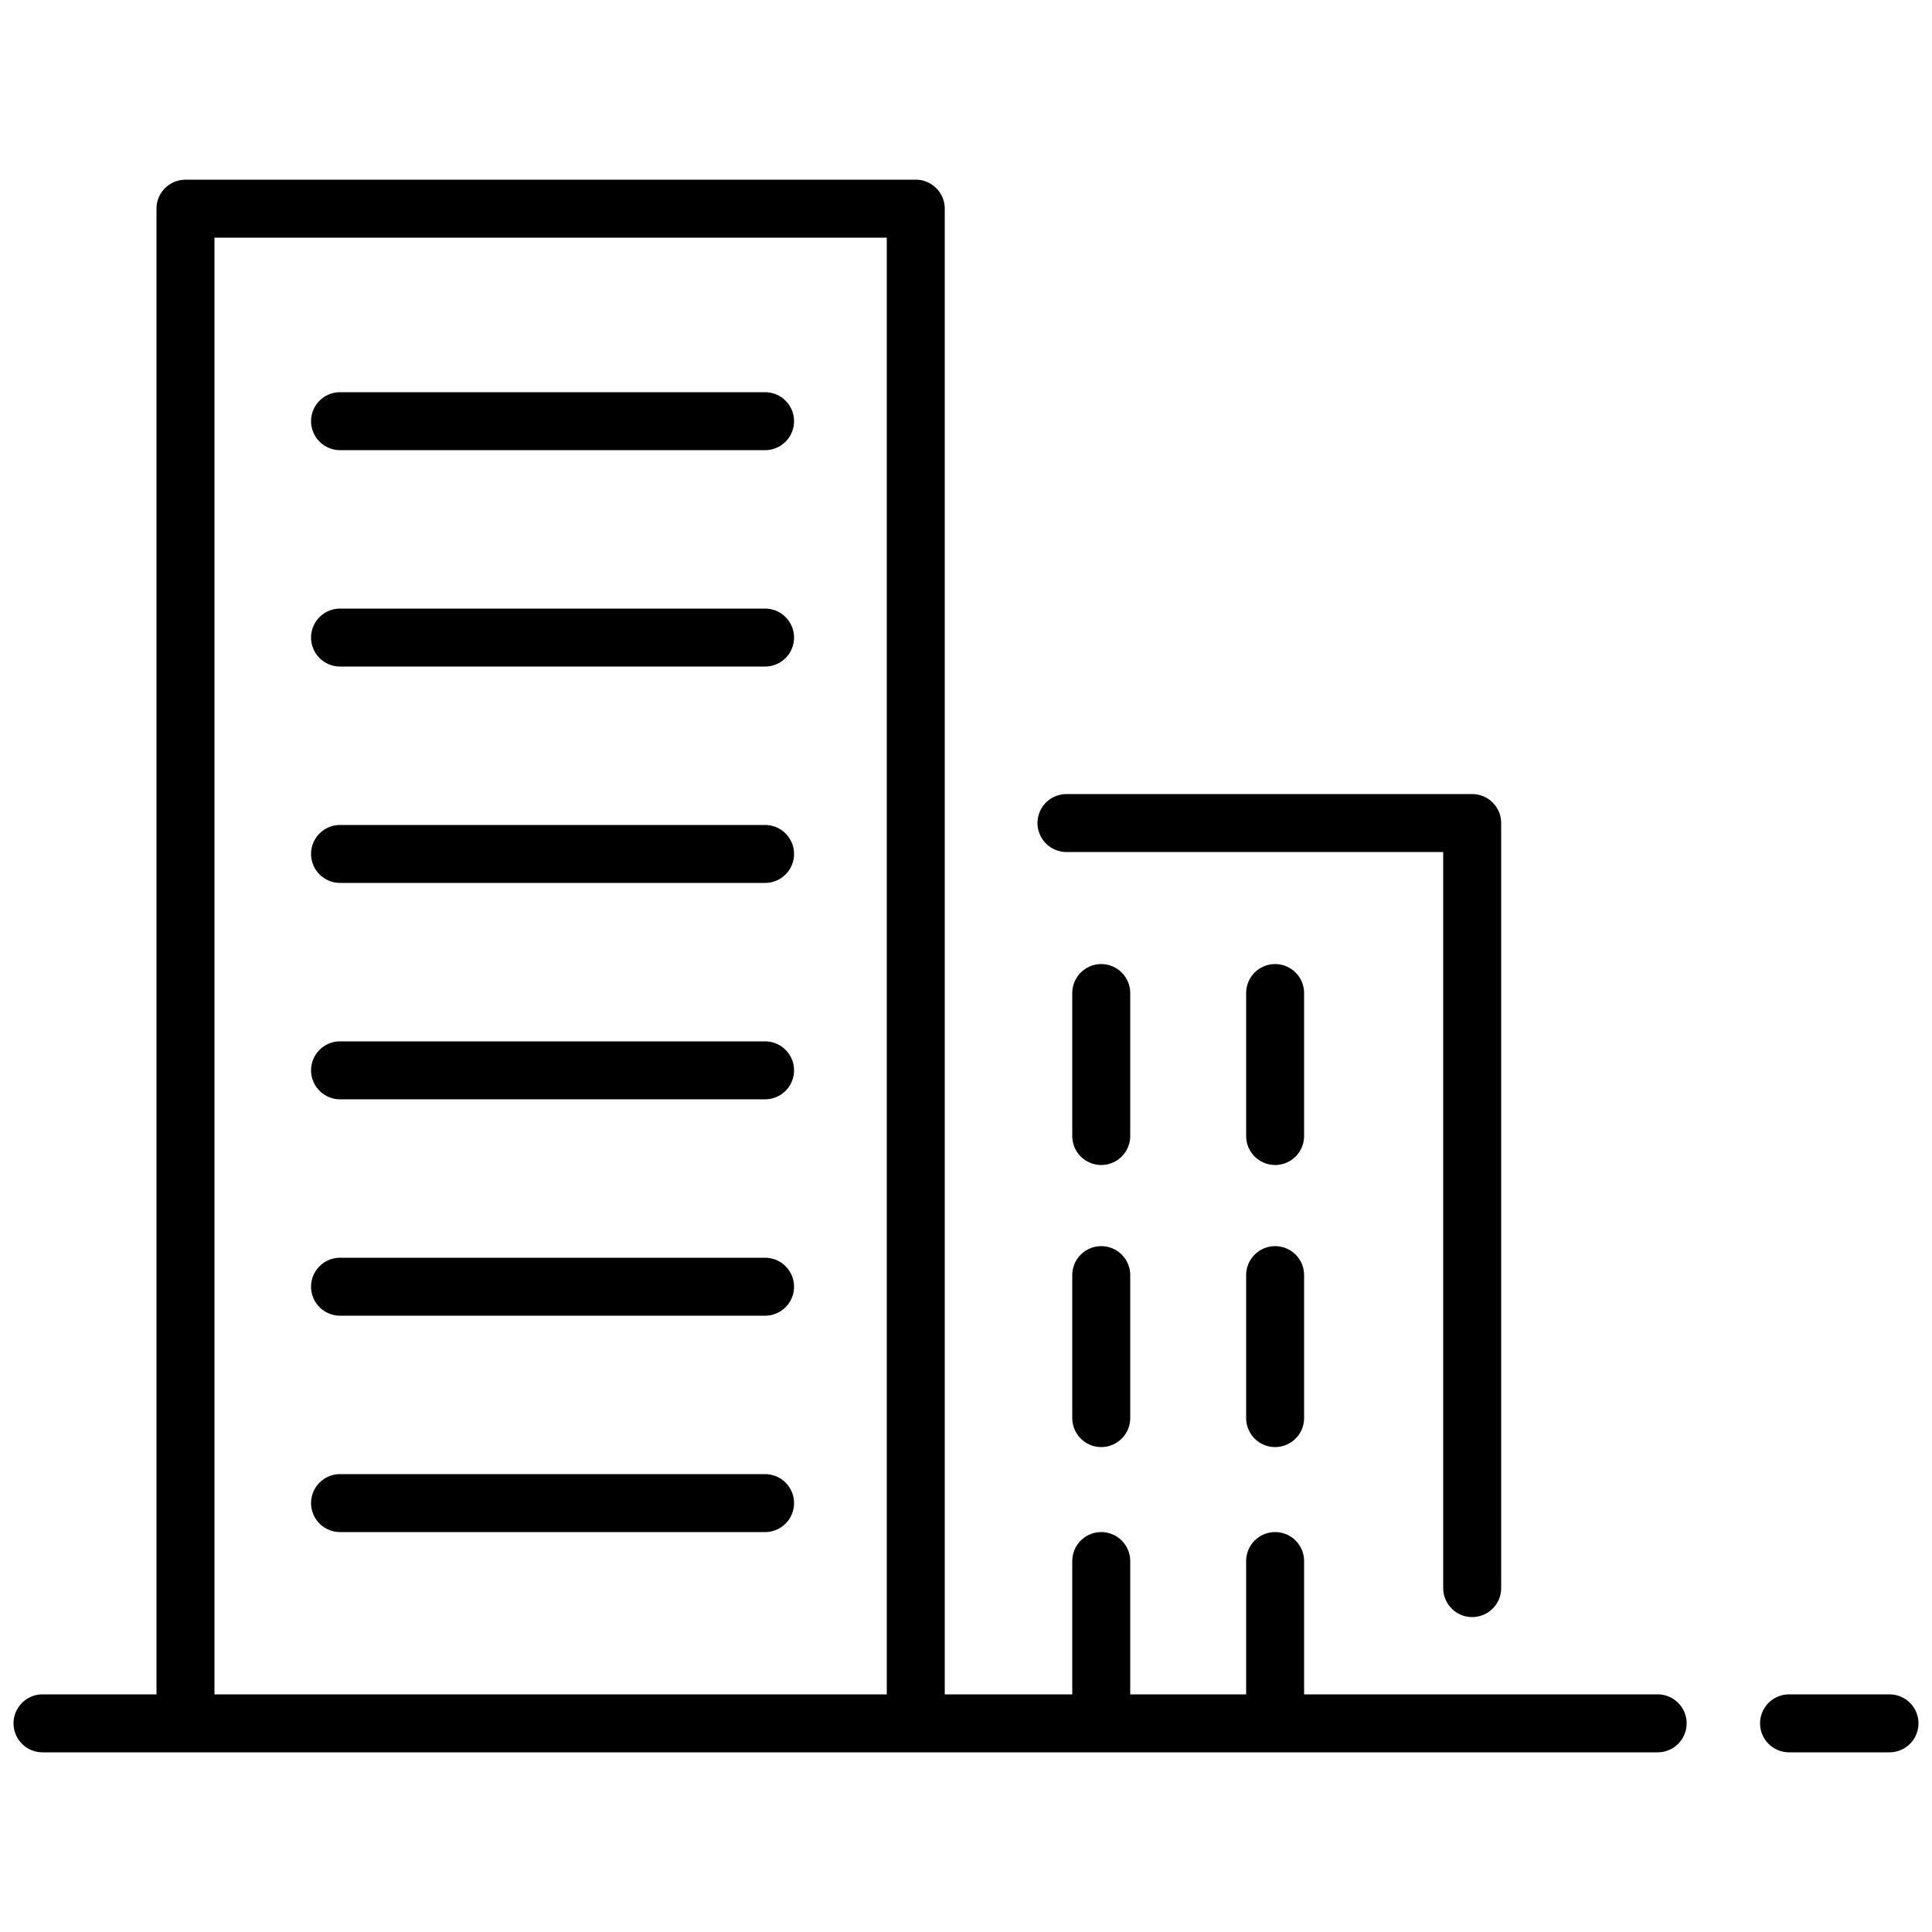
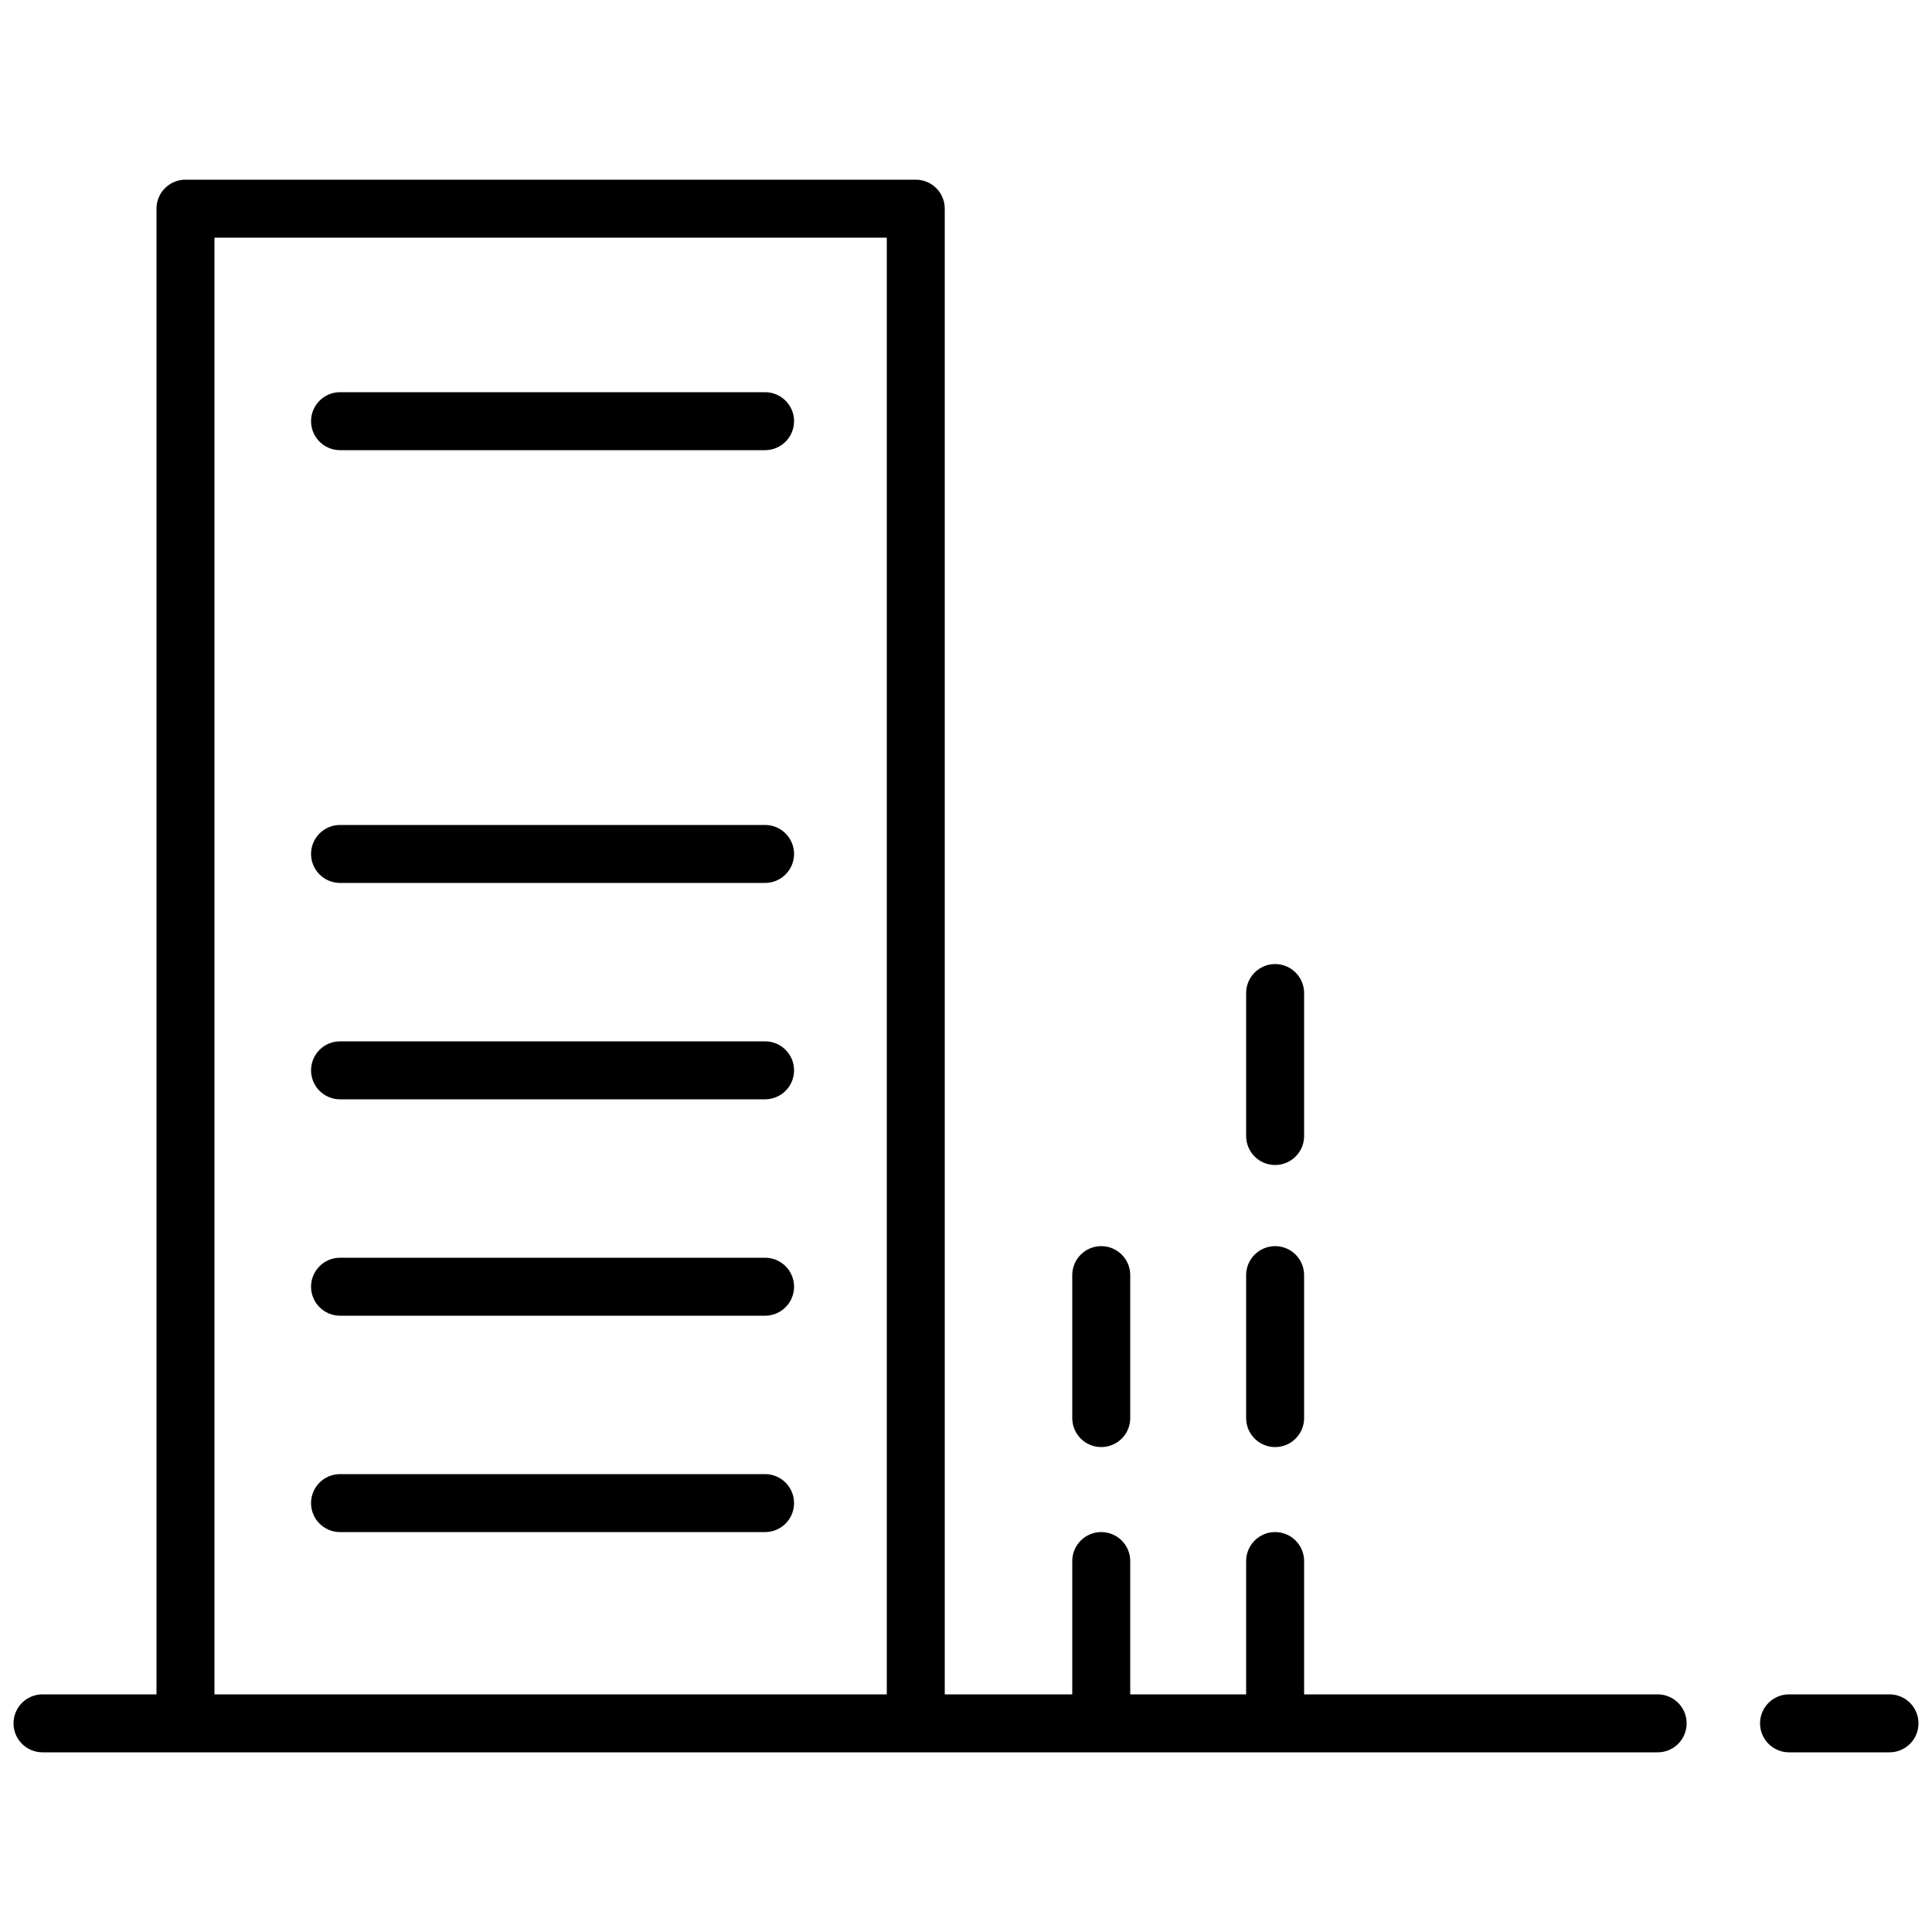
<svg xmlns="http://www.w3.org/2000/svg" id="Laag_1" x="0px" y="0px" viewBox="0 0 50 50" style="enable-background:new 0 0 50 50;" xml:space="preserve">
  <style type="text/css"> .st0{fill:none;stroke:#000000;stroke-width:1.5;stroke-linecap:round;stroke-linejoin:round;stroke-miterlimit:10;} </style>
  <g>
    <g>
      <g>
        <line class="st0" x1="46.3" y1="44.6" x2="48.9" y2="44.6" />
        <line class="st0" x1="1.1" y1="44.6" x2="42.9" y2="44.6" />
      </g>
      <line class="st0" x1="19.8" y1="10.9" x2="8.8" y2="10.9" />
-       <line class="st0" x1="19.8" y1="16.5" x2="8.8" y2="16.5" />
      <line class="st0" x1="19.8" y1="22.1" x2="8.8" y2="22.1" />
      <line class="st0" x1="19.8" y1="33.3" x2="8.8" y2="33.3" />
      <line class="st0" x1="19.8" y1="38.9" x2="8.8" y2="38.9" />
      <line class="st0" x1="19.8" y1="27.7" x2="8.8" y2="27.7" />
      <polyline class="st0" points="23.7,44.4 23.7,5.4 4.8,5.4 4.8,44.4 " />
-       <polyline class="st0" points="38.1,41.1 38.1,21.3 27.6,21.3 " />
      <line class="st0" x1="28.5" y1="33" x2="28.5" y2="36.7" />
      <line class="st0" x1="33" y1="33" x2="33" y2="36.7" />
-       <line class="st0" x1="28.5" y1="25.7" x2="28.5" y2="29.4" />
      <line class="st0" x1="33" y1="25.7" x2="33" y2="29.4" />
      <line class="st0" x1="28.5" y1="40.4" x2="28.5" y2="44.4" />
      <line class="st0" x1="33" y1="40.4" x2="33" y2="44.4" />
    </g>
  </g>
</svg>